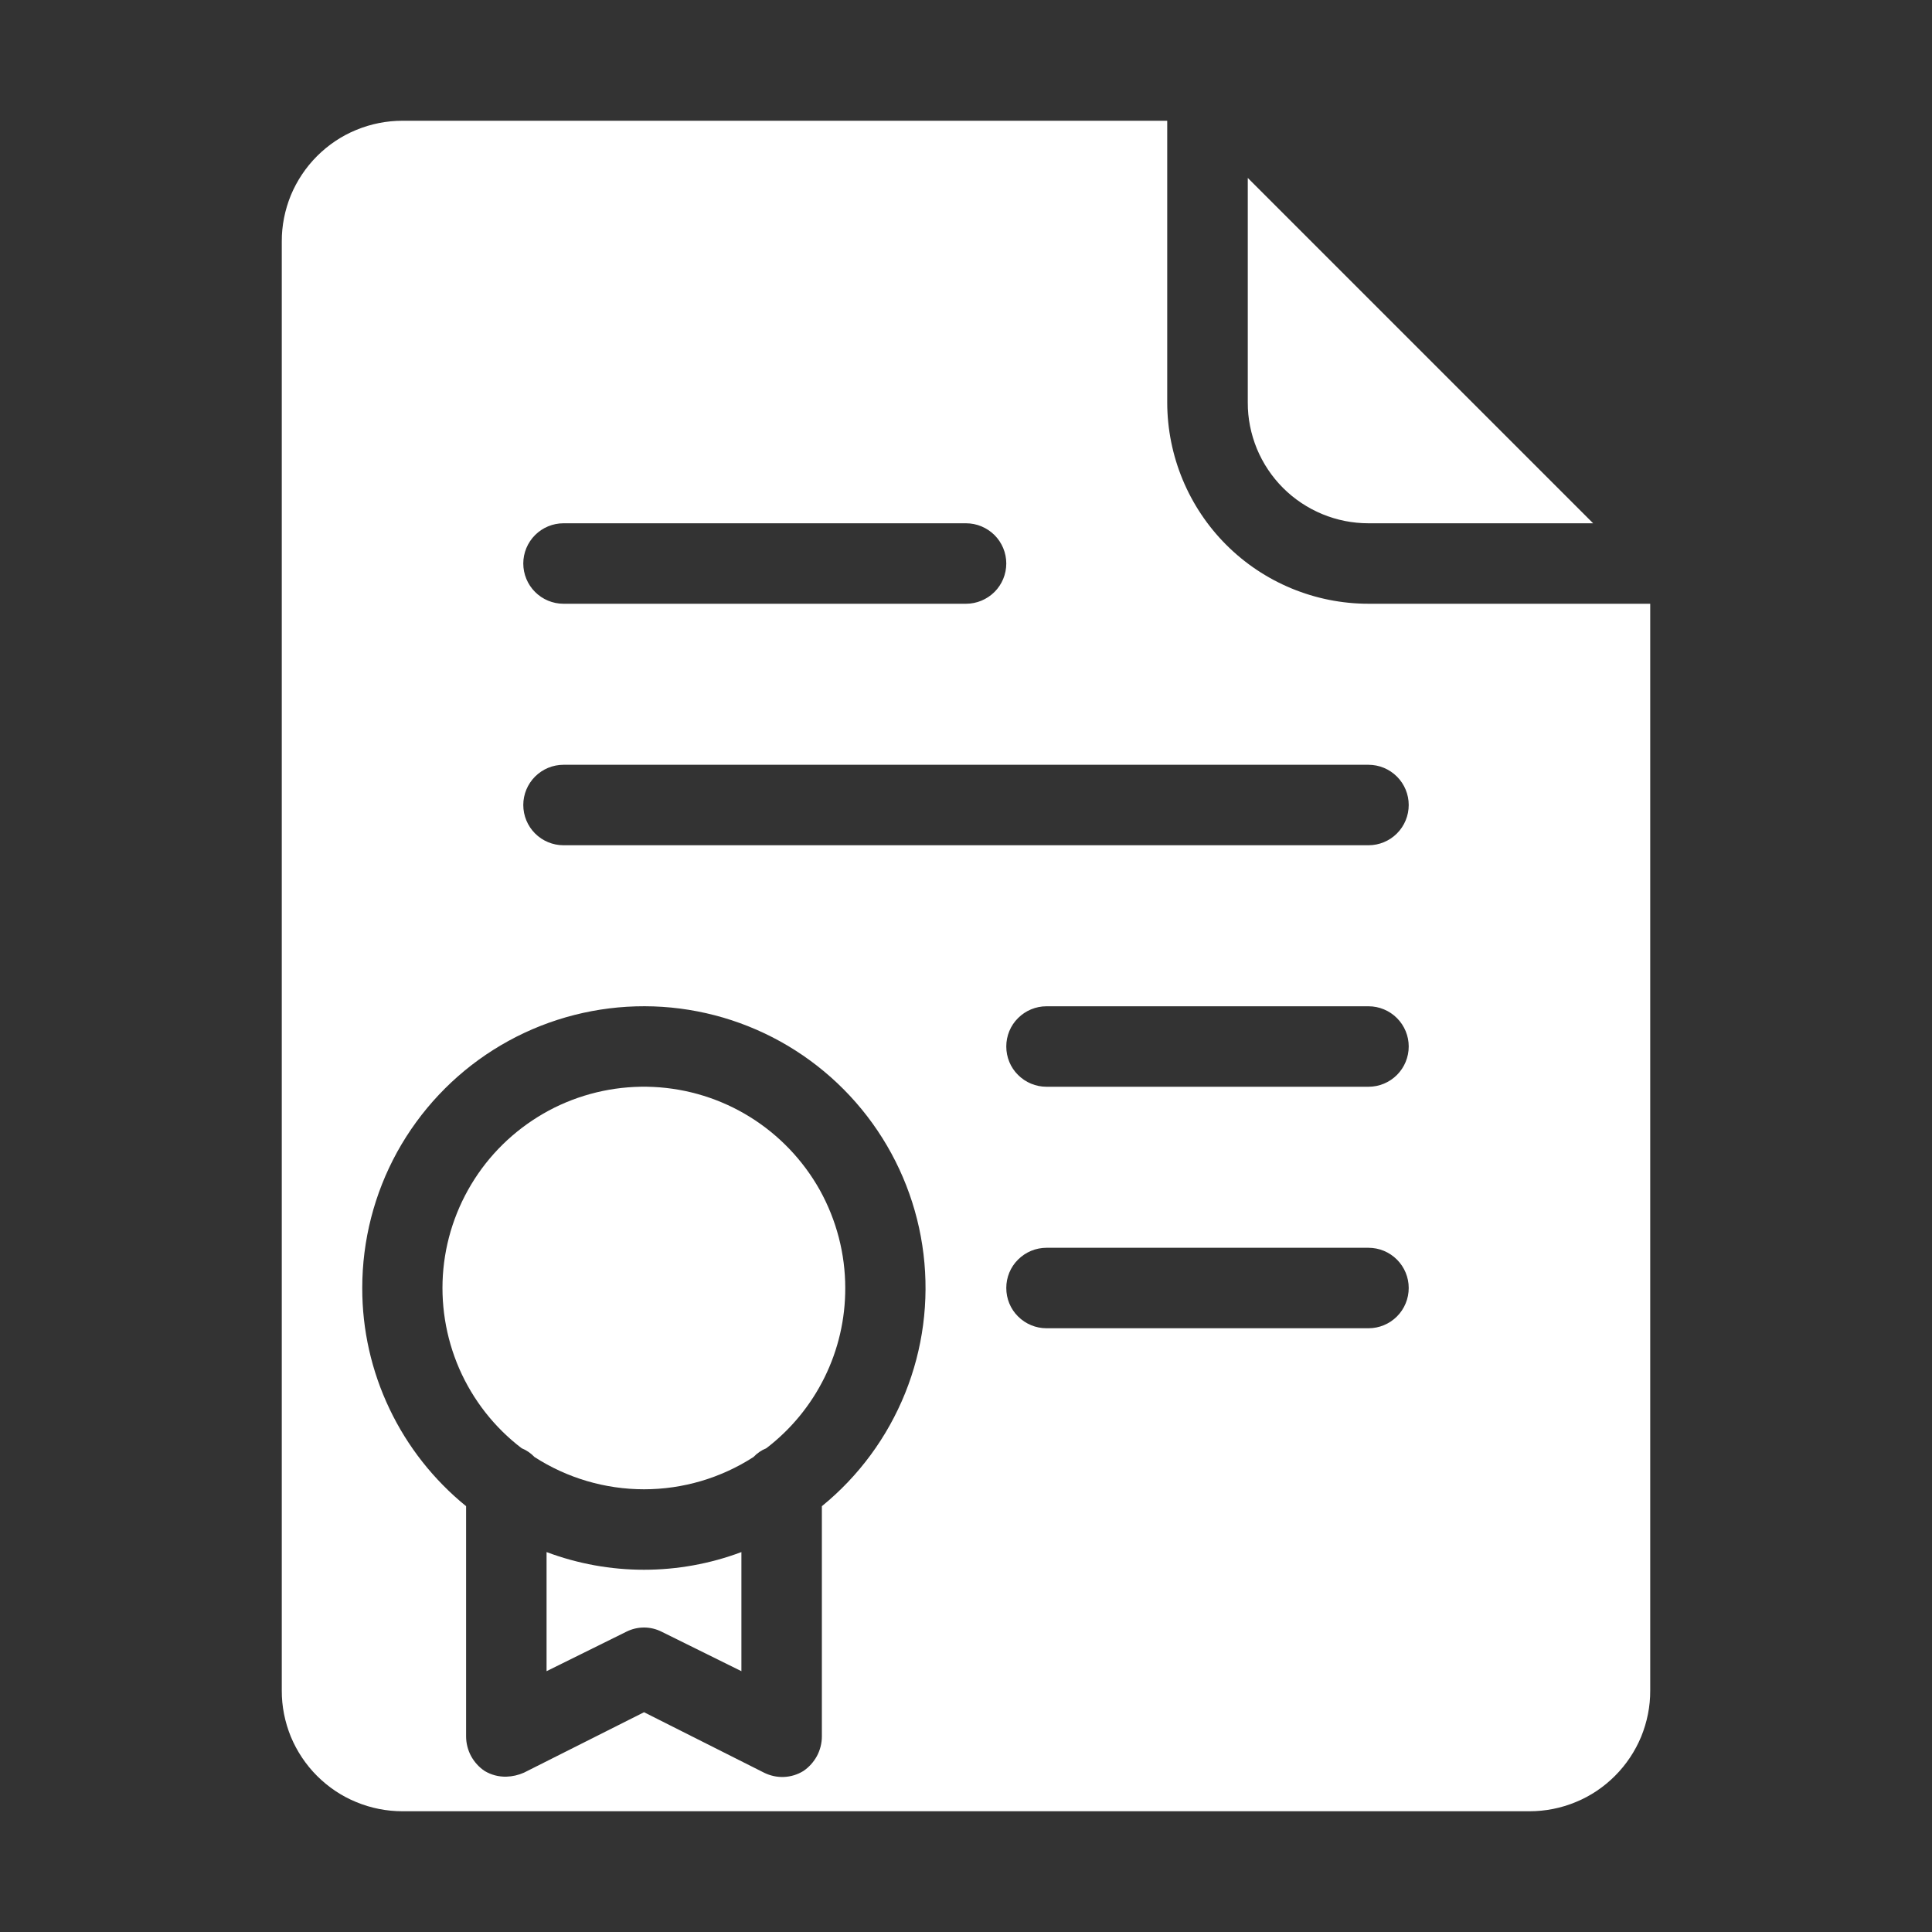
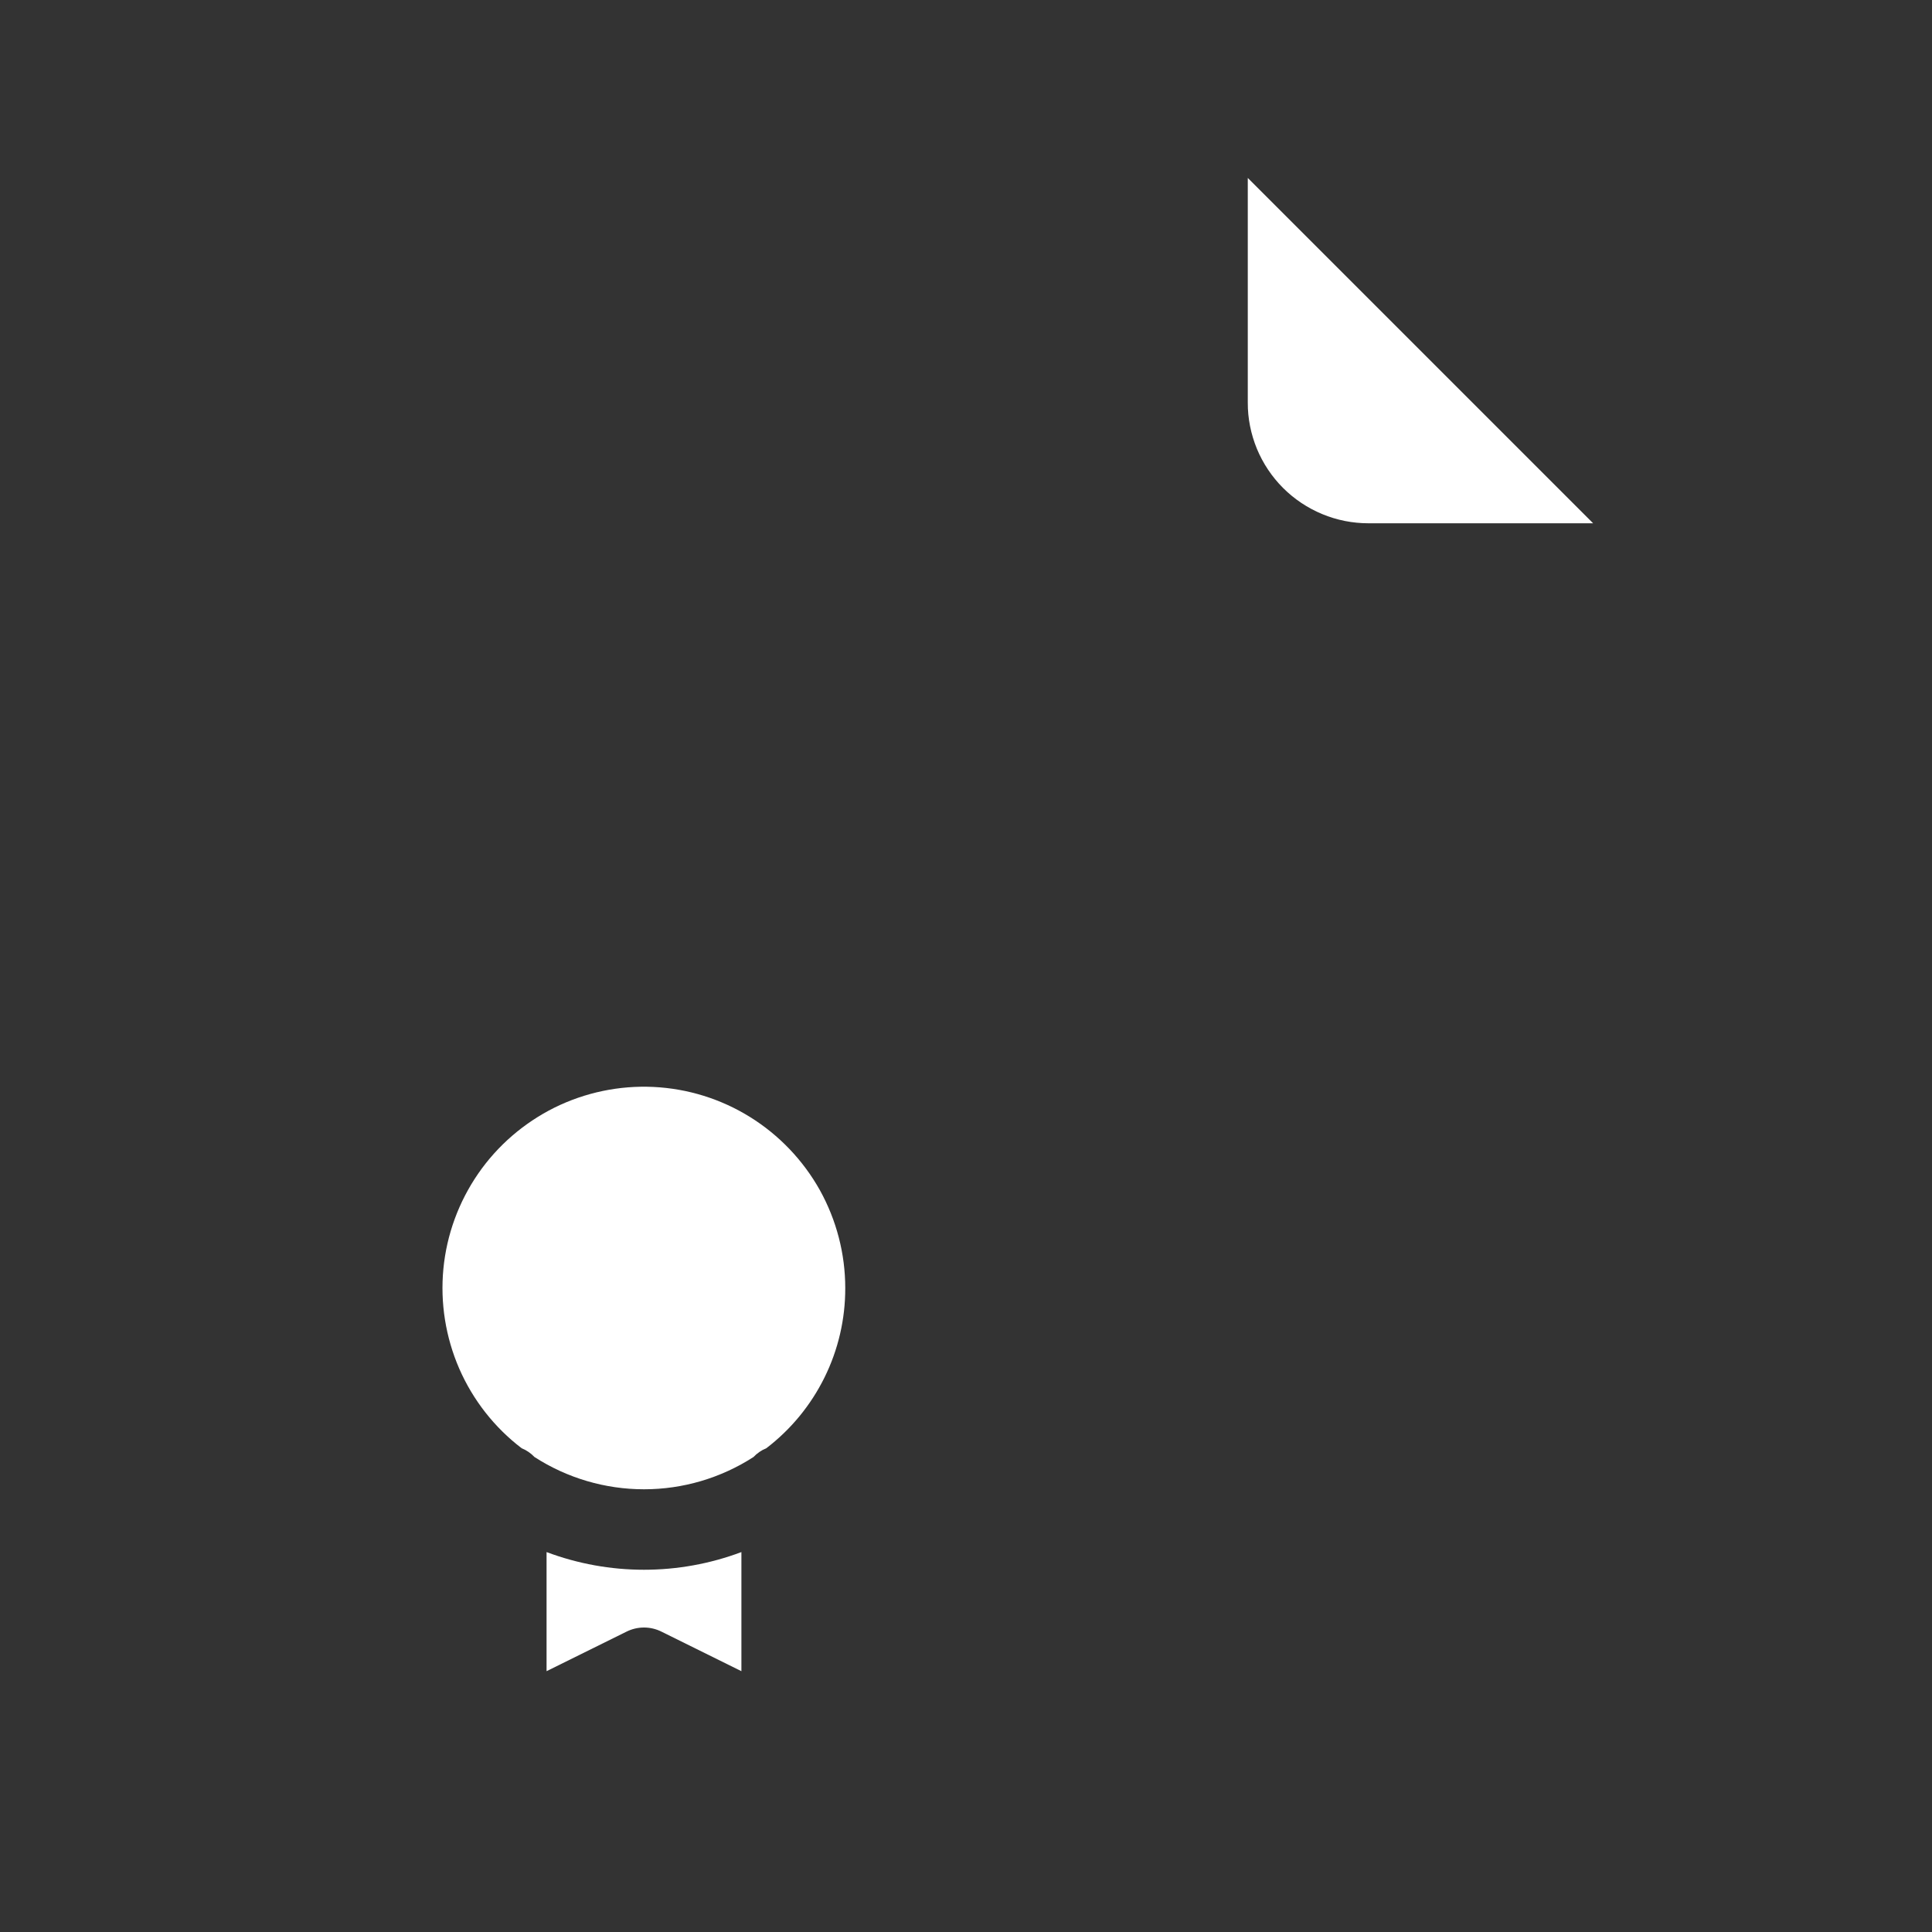
<svg xmlns="http://www.w3.org/2000/svg" width="20" height="20" viewBox="0 0 20 20" fill="none">
  <rect x="0" y="0" width="20" height="20" fill="#333333" stroke="none" />
-   <path d="M15.833 18.75H4.167C4.002 18.75 3.84 18.718 3.688 18.655C3.536 18.593 3.398 18.5 3.282 18.384C3.166 18.268 3.074 18.13 3.011 17.979C2.949 17.827 2.916 17.664 2.917 17.5V2.5C2.916 2.336 2.949 2.173 3.011 2.021C3.074 1.87 3.166 1.732 3.282 1.616C3.398 1.5 3.536 1.407 3.688 1.345C3.84 1.282 4.002 1.25 4.167 1.25H12.083V4.167C12.084 4.719 12.303 5.249 12.694 5.64C13.084 6.03 13.614 6.25 14.167 6.25H17.083V17.5C17.084 17.664 17.051 17.827 16.989 17.979C16.926 18.13 16.834 18.268 16.718 18.384C16.602 18.5 16.464 18.593 16.312 18.655C16.16 18.718 15.998 18.75 15.833 18.75ZM3.75 13.333C3.749 13.766 3.846 14.194 4.032 14.584C4.218 14.975 4.489 15.319 4.825 15.592V17.975C4.825 18.046 4.843 18.116 4.876 18.178C4.91 18.24 4.958 18.294 5.017 18.333C5.085 18.374 5.163 18.394 5.242 18.392C5.305 18.39 5.367 18.376 5.425 18.35L6.667 17.725L7.908 18.35C7.972 18.382 8.043 18.398 8.115 18.395C8.186 18.392 8.256 18.371 8.317 18.333C8.375 18.294 8.423 18.24 8.457 18.178C8.49 18.116 8.508 18.046 8.508 17.975V15.592C8.89 15.281 9.186 14.878 9.37 14.422C9.554 13.966 9.619 13.47 9.56 12.982C9.501 12.493 9.319 12.028 9.032 11.629C8.744 11.229 8.36 10.909 7.916 10.698C7.471 10.487 6.981 10.392 6.489 10.422C5.998 10.452 5.523 10.605 5.107 10.868C4.691 11.131 4.349 11.495 4.111 11.926C3.874 12.357 3.75 12.841 3.75 13.333ZM10 5.417H5.833C5.723 5.417 5.617 5.461 5.539 5.539C5.461 5.617 5.417 5.723 5.417 5.833C5.417 5.944 5.461 6.05 5.539 6.128C5.617 6.206 5.723 6.25 5.833 6.25H10C10.111 6.25 10.216 6.206 10.295 6.128C10.373 6.05 10.417 5.944 10.417 5.833C10.417 5.723 10.373 5.617 10.295 5.539C10.216 5.461 10.111 5.417 10 5.417ZM14.167 7.917H5.833C5.723 7.917 5.617 7.961 5.539 8.039C5.461 8.117 5.417 8.223 5.417 8.333C5.417 8.444 5.461 8.55 5.539 8.628C5.617 8.706 5.723 8.75 5.833 8.75H14.167C14.277 8.75 14.383 8.706 14.461 8.628C14.539 8.55 14.583 8.444 14.583 8.333C14.583 8.223 14.539 8.117 14.461 8.039C14.383 7.961 14.277 7.917 14.167 7.917ZM14.167 10.417H10.833C10.723 10.417 10.617 10.461 10.539 10.539C10.46 10.617 10.417 10.723 10.417 10.833C10.417 10.944 10.46 11.05 10.539 11.128C10.617 11.206 10.723 11.25 10.833 11.25H14.167C14.277 11.25 14.383 11.206 14.461 11.128C14.539 11.05 14.583 10.944 14.583 10.833C14.583 10.723 14.539 10.617 14.461 10.539C14.383 10.461 14.277 10.417 14.167 10.417ZM14.167 12.917H10.833C10.723 12.917 10.617 12.961 10.539 13.039C10.46 13.117 10.417 13.223 10.417 13.333C10.417 13.444 10.46 13.55 10.539 13.628C10.617 13.706 10.723 13.75 10.833 13.75H14.167C14.277 13.75 14.383 13.706 14.461 13.628C14.539 13.55 14.583 13.444 14.583 13.333C14.583 13.223 14.539 13.117 14.461 13.039C14.383 12.961 14.277 12.917 14.167 12.917Z" fill="white" />
  <path d="M7.675 16.067V17.3L6.85 16.892C6.793 16.863 6.73 16.848 6.667 16.848C6.603 16.848 6.54 16.863 6.483 16.892L5.658 17.3V16.067C6.308 16.311 7.025 16.311 7.675 16.067Z" fill="white" />
  <path d="M8.75 13.333C8.751 13.654 8.678 13.97 8.536 14.258C8.394 14.546 8.188 14.797 7.933 14.992C7.883 15.012 7.837 15.044 7.8 15.083C7.462 15.301 7.069 15.417 6.667 15.417C6.265 15.417 5.871 15.301 5.533 15.083C5.496 15.044 5.45 15.012 5.4 14.992C5.118 14.777 4.896 14.493 4.754 14.168C4.613 13.843 4.556 13.487 4.59 13.134C4.624 12.781 4.748 12.443 4.949 12.151C5.15 11.859 5.423 11.624 5.74 11.466C6.058 11.309 6.411 11.235 6.765 11.252C7.119 11.269 7.463 11.376 7.764 11.563C8.065 11.75 8.314 12.011 8.487 12.32C8.659 12.63 8.75 12.979 8.75 13.333Z" fill="white" />
  <path d="M12.917 4.167V1.842L16.492 5.417H14.167C14.002 5.417 13.84 5.385 13.688 5.322C13.536 5.259 13.398 5.167 13.282 5.051C13.166 4.935 13.074 4.797 13.011 4.645C12.949 4.493 12.916 4.331 12.917 4.167Z" fill="white" />
</svg>